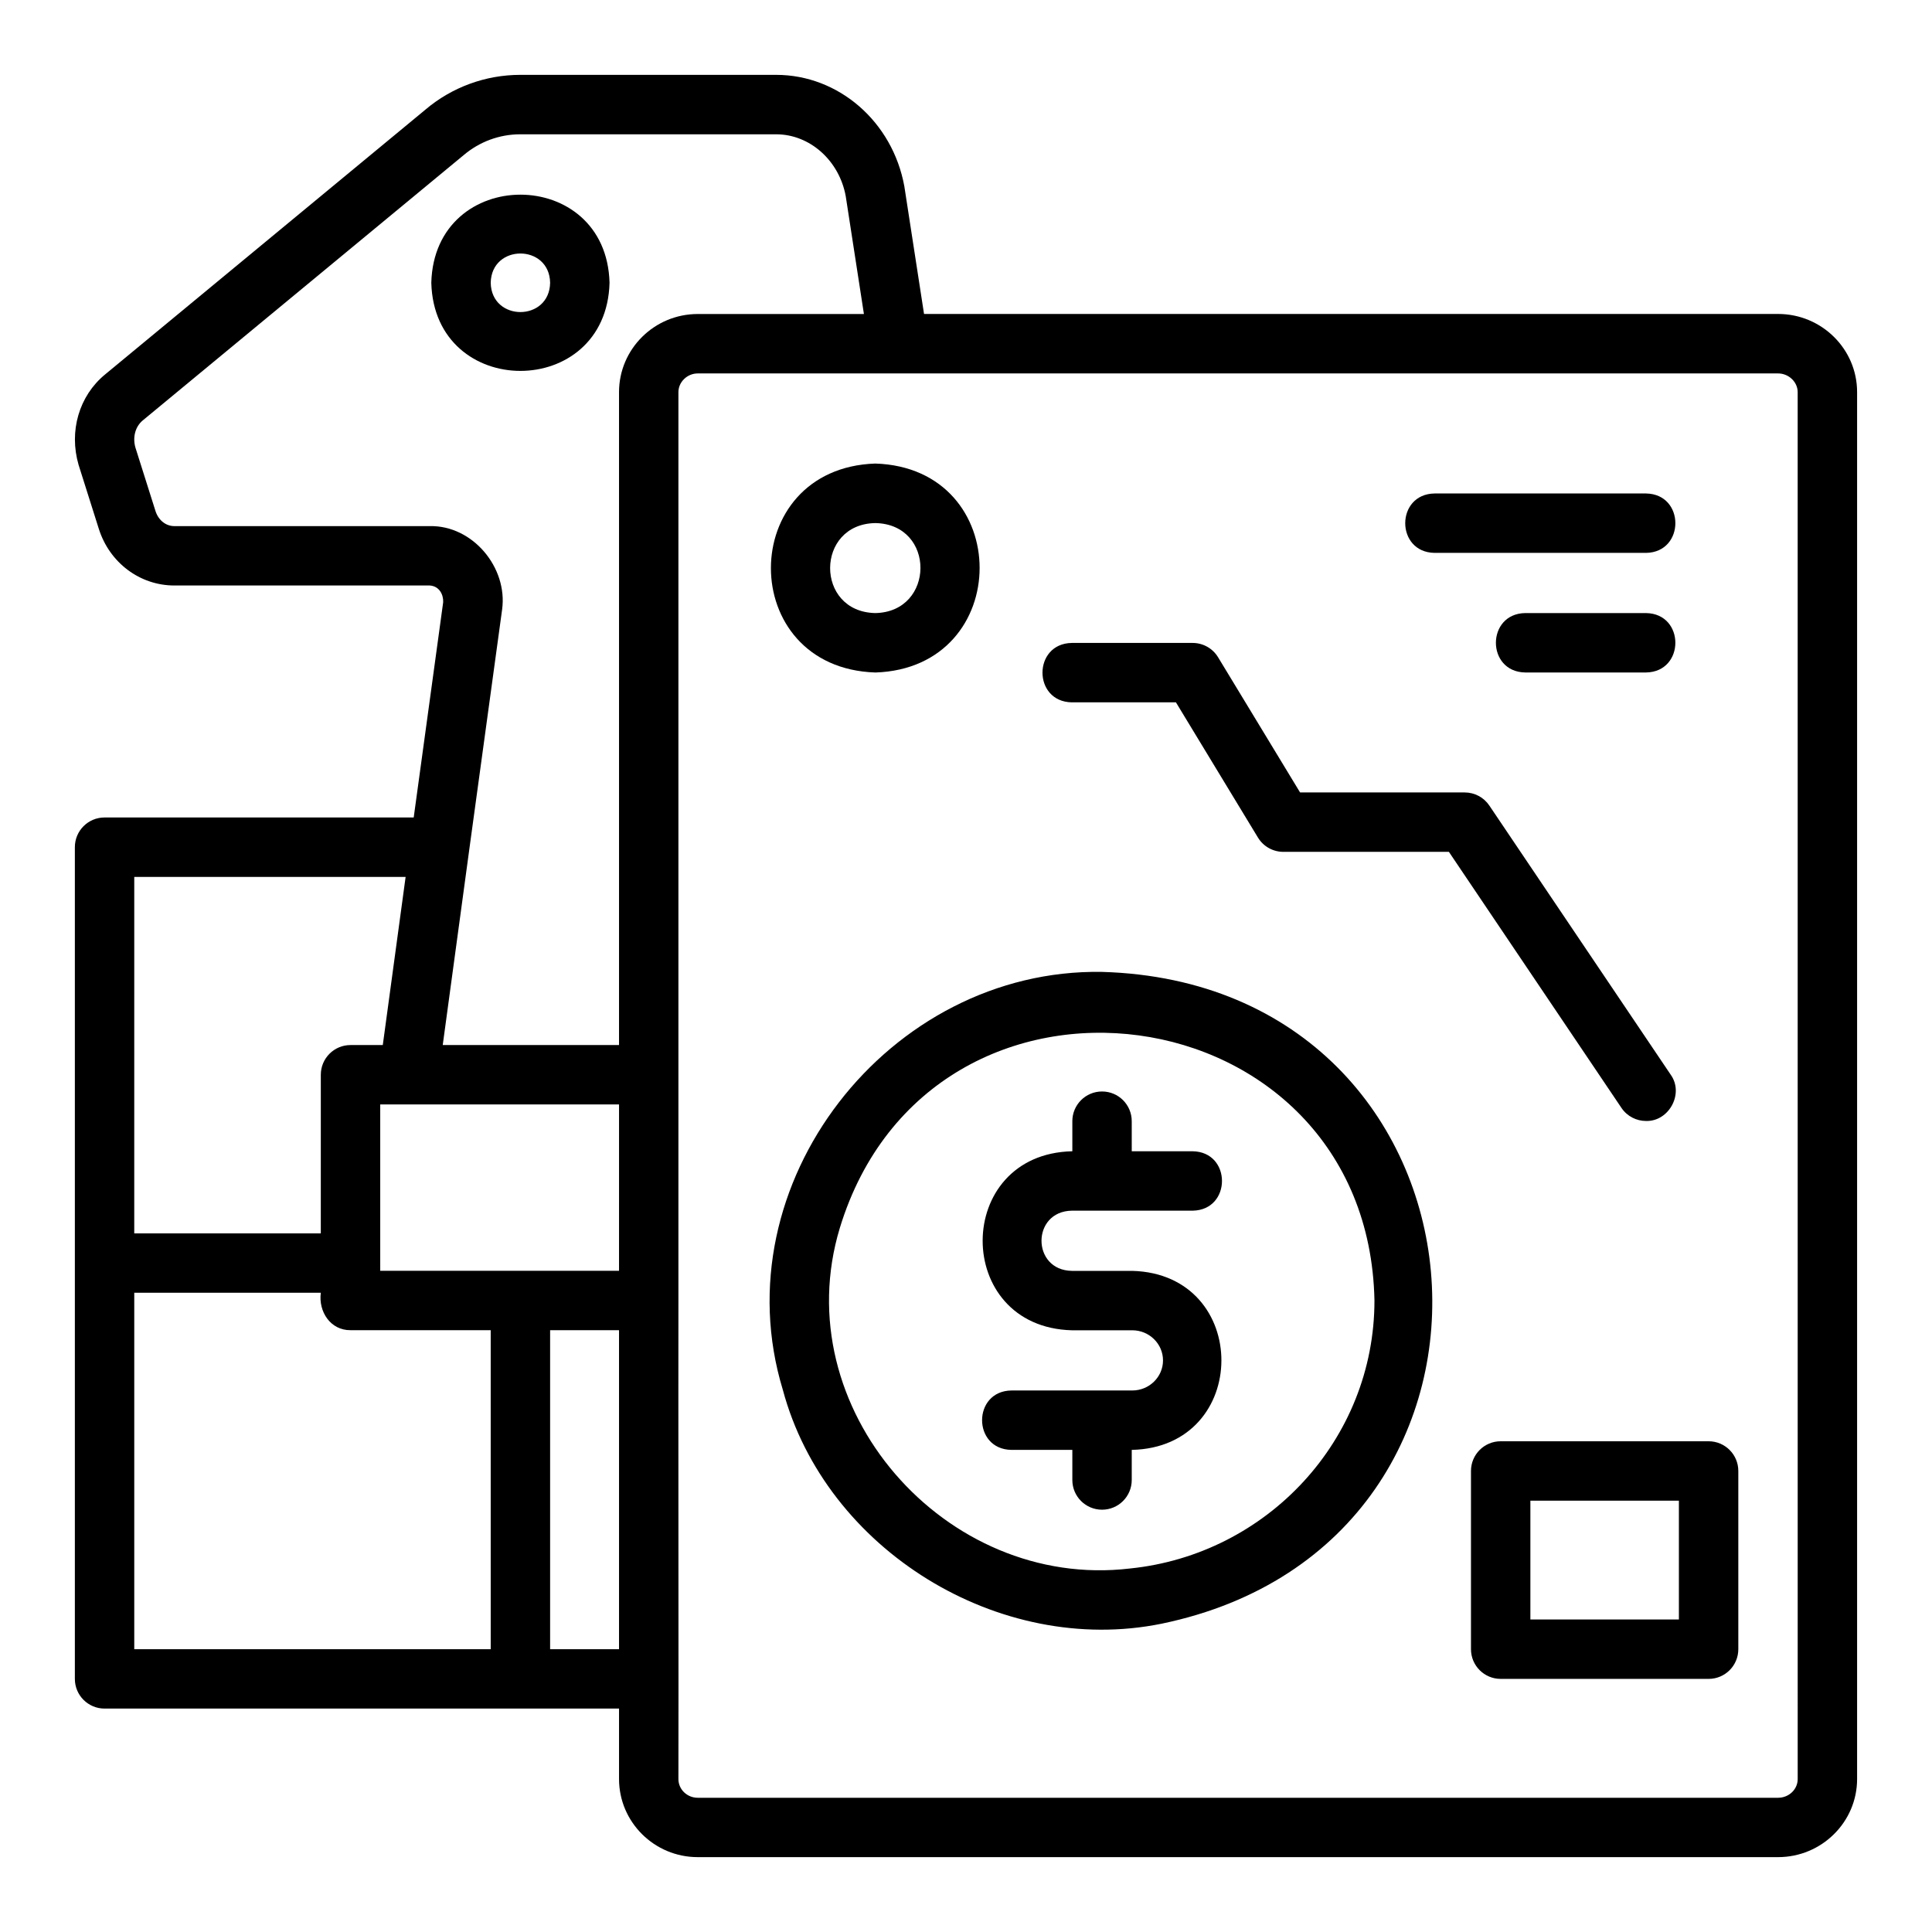
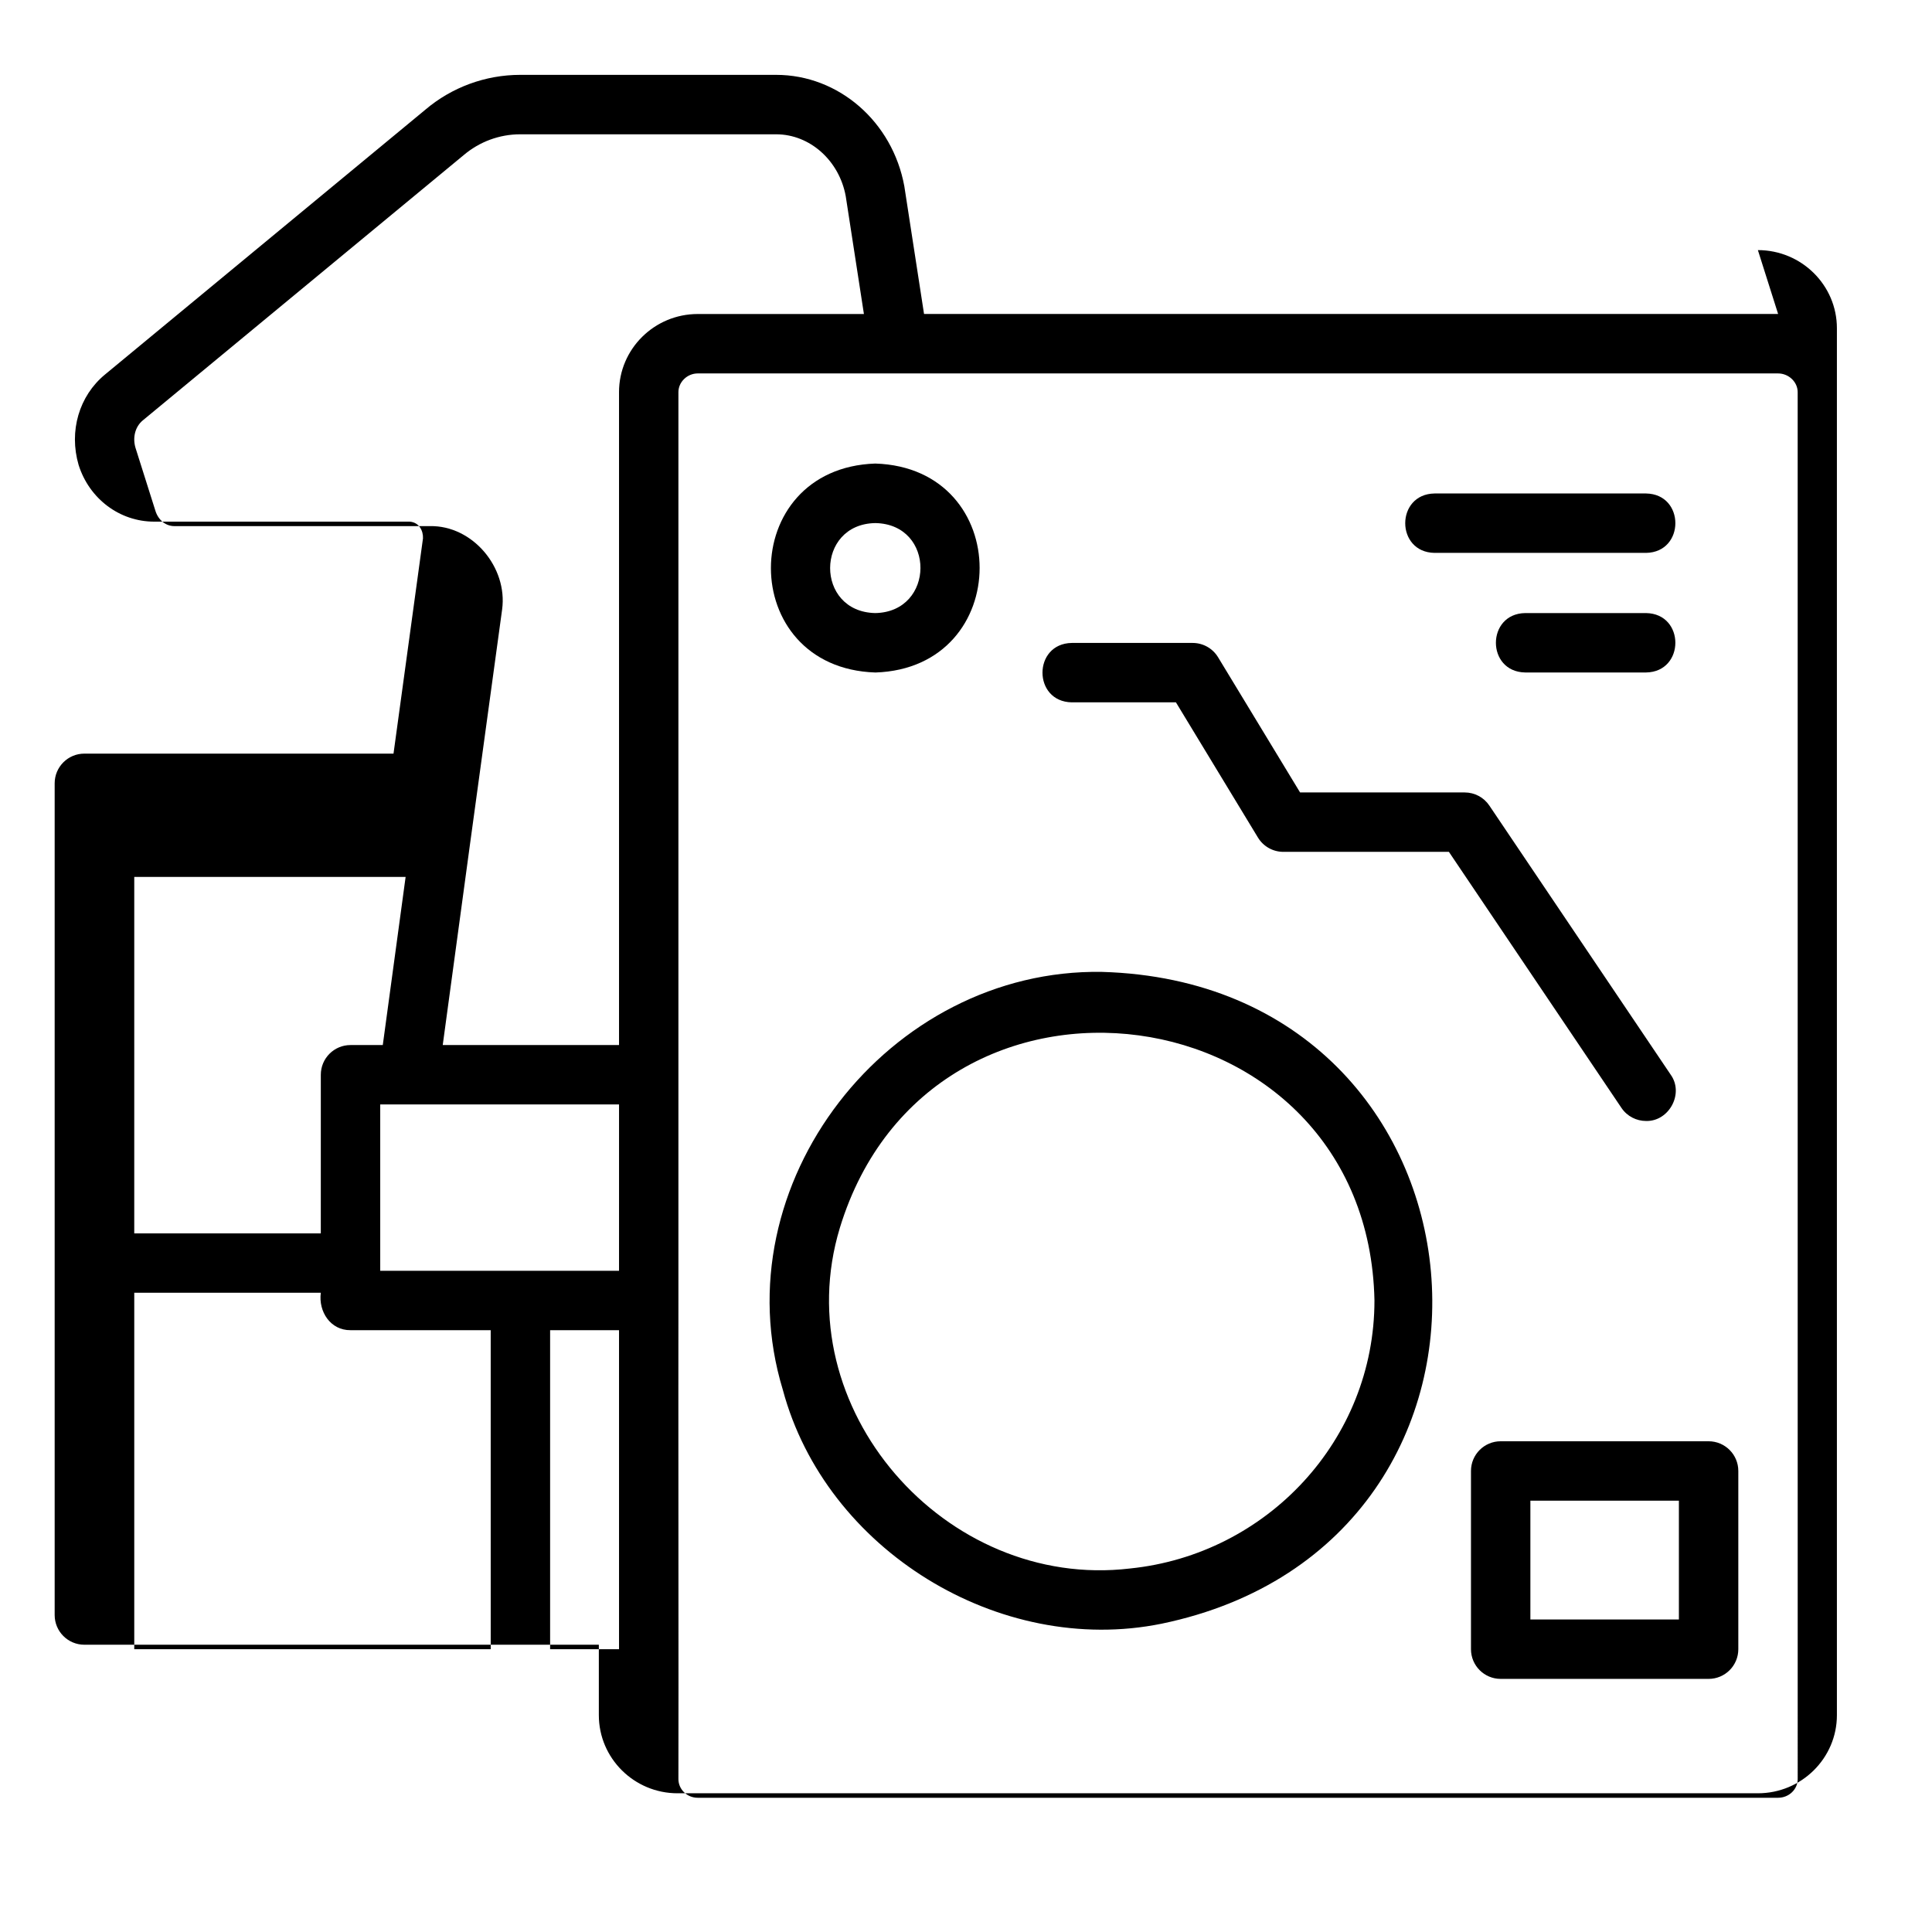
<svg xmlns="http://www.w3.org/2000/svg" fill="#000000" width="800px" height="800px" version="1.1" viewBox="144 144 512 512">
  <g>
-     <path d="m615.22 227.21h-226.34l-5.223-33.848c-3.121-17.105-17.406-29.523-33.961-29.523h-67.855c-9.191 0-18.133 3.297-25.094 9.211l-84.93 70.211c-6.844 5.644-9.602 14.977-6.984 23.953l5.352 16.922c2.84 8.996 10.891 15.027 20.027 15.027h67.699c2.523 0.176 3.629 2.43 3.535 4.438l-7.809 57.039h-81.926c-4.348 0-7.871 3.519-7.871 7.871v220.41c0 4.352 3.523 7.871 7.871 7.871 19.133 0.02 119.49-0.012 136.34 0v18.656c-0.004 11.422 9.355 20.711 20.855 20.711h286.3c11.551 0 20.945-9.289 20.945-20.703v-367.55c0-11.418-9.395-20.703-20.941-20.703zm-435.64 149.18h71.914l-6.051 44.559h-8.551c-4.348 0-7.871 3.519-7.871 7.871l-0.004 42.035h-49.438zm94.465 204.67h-94.465v-94.465h49.438c-0.668 4.977 2.547 9.969 7.871 9.918h37.152zm34.004 0h-18.262v-84.547h18.262zm0-100.29h-63.285v-44.078h63.289zm0-232.85v173.03h-46.719l6.973-51.367v-0.012l8.762-64.027c1.531-11.168-7.832-22.348-19.156-22.117h-67.699c-2.273 0-4.238-1.574-5.012-4.027l-5.301-16.758c-0.805-2.754-0.047-5.59 1.945-7.234l85.02-70.285c4.195-3.57 9.516-5.531 14.977-5.531h67.855c8.949 0 16.715 6.981 18.434 16.391l4.82 31.234h-44.039c-11.5 0-20.859 9.285-20.859 20.703zm312.36 367.55c0 2.738-2.332 4.957-5.195 4.957h-286.31c-2.82 0-5.117-2.223-5.117-4.957 0.066-16.719-0.051-108.03 0-126.82-0.004-39.953 0.004-197.93 0-240.73 0-2.691 2.344-4.957 5.117-4.957h286.3c2.82-0.004 5.199 2.266 5.199 4.957z" />
+     <path d="m615.22 227.21h-226.34l-5.223-33.848c-3.121-17.105-17.406-29.523-33.961-29.523h-67.855c-9.191 0-18.133 3.297-25.094 9.211l-84.93 70.211c-6.844 5.644-9.602 14.977-6.984 23.953c2.84 8.996 10.891 15.027 20.027 15.027h67.699c2.523 0.176 3.629 2.43 3.535 4.438l-7.809 57.039h-81.926c-4.348 0-7.871 3.519-7.871 7.871v220.41c0 4.352 3.523 7.871 7.871 7.871 19.133 0.02 119.49-0.012 136.34 0v18.656c-0.004 11.422 9.355 20.711 20.855 20.711h286.3c11.551 0 20.945-9.289 20.945-20.703v-367.55c0-11.418-9.395-20.703-20.941-20.703zm-435.64 149.18h71.914l-6.051 44.559h-8.551c-4.348 0-7.871 3.519-7.871 7.871l-0.004 42.035h-49.438zm94.465 204.67h-94.465v-94.465h49.438c-0.668 4.977 2.547 9.969 7.871 9.918h37.152zm34.004 0h-18.262v-84.547h18.262zm0-100.29h-63.285v-44.078h63.289zm0-232.85v173.03h-46.719l6.973-51.367v-0.012l8.762-64.027c1.531-11.168-7.832-22.348-19.156-22.117h-67.699c-2.273 0-4.238-1.574-5.012-4.027l-5.301-16.758c-0.805-2.754-0.047-5.59 1.945-7.234l85.02-70.285c4.195-3.57 9.516-5.531 14.977-5.531h67.855c8.949 0 16.715 6.981 18.434 16.391l4.82 31.234h-44.039c-11.5 0-20.859 9.285-20.859 20.703zm312.36 367.55c0 2.738-2.332 4.957-5.195 4.957h-286.31c-2.82 0-5.117-2.223-5.117-4.957 0.066-16.719-0.051-108.03 0-126.82-0.004-39.953 0.004-197.93 0-240.73 0-2.691 2.344-4.957 5.117-4.957h286.3c2.82-0.004 5.199 2.266 5.199 4.957z" />
    <path d="m375.99 322.22c36.781-1.199 36.879-54.195-0.023-55.375-36.848 1.227-36.938 54.184 0.023 55.375zm0-39.598c16.016 0.305 15.832 23.547-0.023 23.848-16.016-0.305-15.926-23.609 0.023-23.848z" />
-     <path d="m428.04 464.84h32.039c10.344-0.172 10.348-15.57 0-15.742h-16.156v-7.973c0-4.352-3.523-7.871-7.871-7.871s-7.871 3.519-7.871 7.871v7.973c-31.602 0.664-31.73 46.602-0.137 47.441h16.02c4.488 0 8.145 3.582 8.145 7.981 0 4.398-3.656 7.973-8.145 7.973h-32.043c-10.336 0.16-10.352 15.578 0 15.742h16.16v7.981c0 4.352 3.523 7.871 7.871 7.871s7.871-3.519 7.871-7.871v-7.981c31.598-0.66 31.719-46.605 0.137-47.441h-16.02c-10.703-0.18-10.711-15.77 0-15.953z" />
    <path d="m436.05 401.56c-56.57-0.926-101.19 56.246-84.594 110.75 11.363 42.426 57.383 70.719 100.36 61.992 104.21-21.605 91.43-169.65-15.77-172.74zm7.375 158.11c-48.977 5.781-91.309-42.582-76.859-90.262 24.137-79.027 139.99-63.426 141.68 19.23 0.004 36.918-28.48 67.344-64.816 71.031z" />
    <path d="m580.23 441.07c6.07 0.152 10.121-7.258 6.519-12.27 0 0-48.059-71.316-48.059-71.316-1.461-2.176-3.91-3.477-6.527-3.477h-43.629l-21.734-35.832c-1.426-2.352-3.981-3.789-6.731-3.789h-32.039c-10.336 0.172-10.355 15.57 0 15.742h27.605l21.734 35.832c1.426 2.352 3.977 3.789 6.731 3.789h43.871l45.723 67.844c1.516 2.262 4.004 3.477 6.535 3.477z" />
    <path d="m524.16 290.52h56.07c10.332-0.168 10.359-15.57 0-15.742h-56.07c-10.332 0.168-10.359 15.57 0 15.742z" />
    <path d="m580.23 306.47h-32.039c-10.34 0.172-10.355 15.57 0 15.742h32.039c10.336-0.168 10.352-15.57 0-15.742z" />
    <path d="m596.8 525.95h-55.105c-4.348 0-7.871 3.519-7.871 7.871v47.23c0 4.352 3.523 7.871 7.871 7.871h55.105c4.348 0 7.871-3.519 7.871-7.871v-47.23c0-4.348-3.527-7.871-7.871-7.871zm-7.875 47.234h-39.359v-31.488h39.359z" />
-     <path d="m258.3 218.94c0.816 31.141 46.422 31.137 47.234 0-0.816-31.141-46.422-31.133-47.234 0zm15.746 0c0.184-10.344 15.562-10.344 15.742 0-0.184 10.344-15.562 10.344-15.742 0z" />
  </g>
</svg>